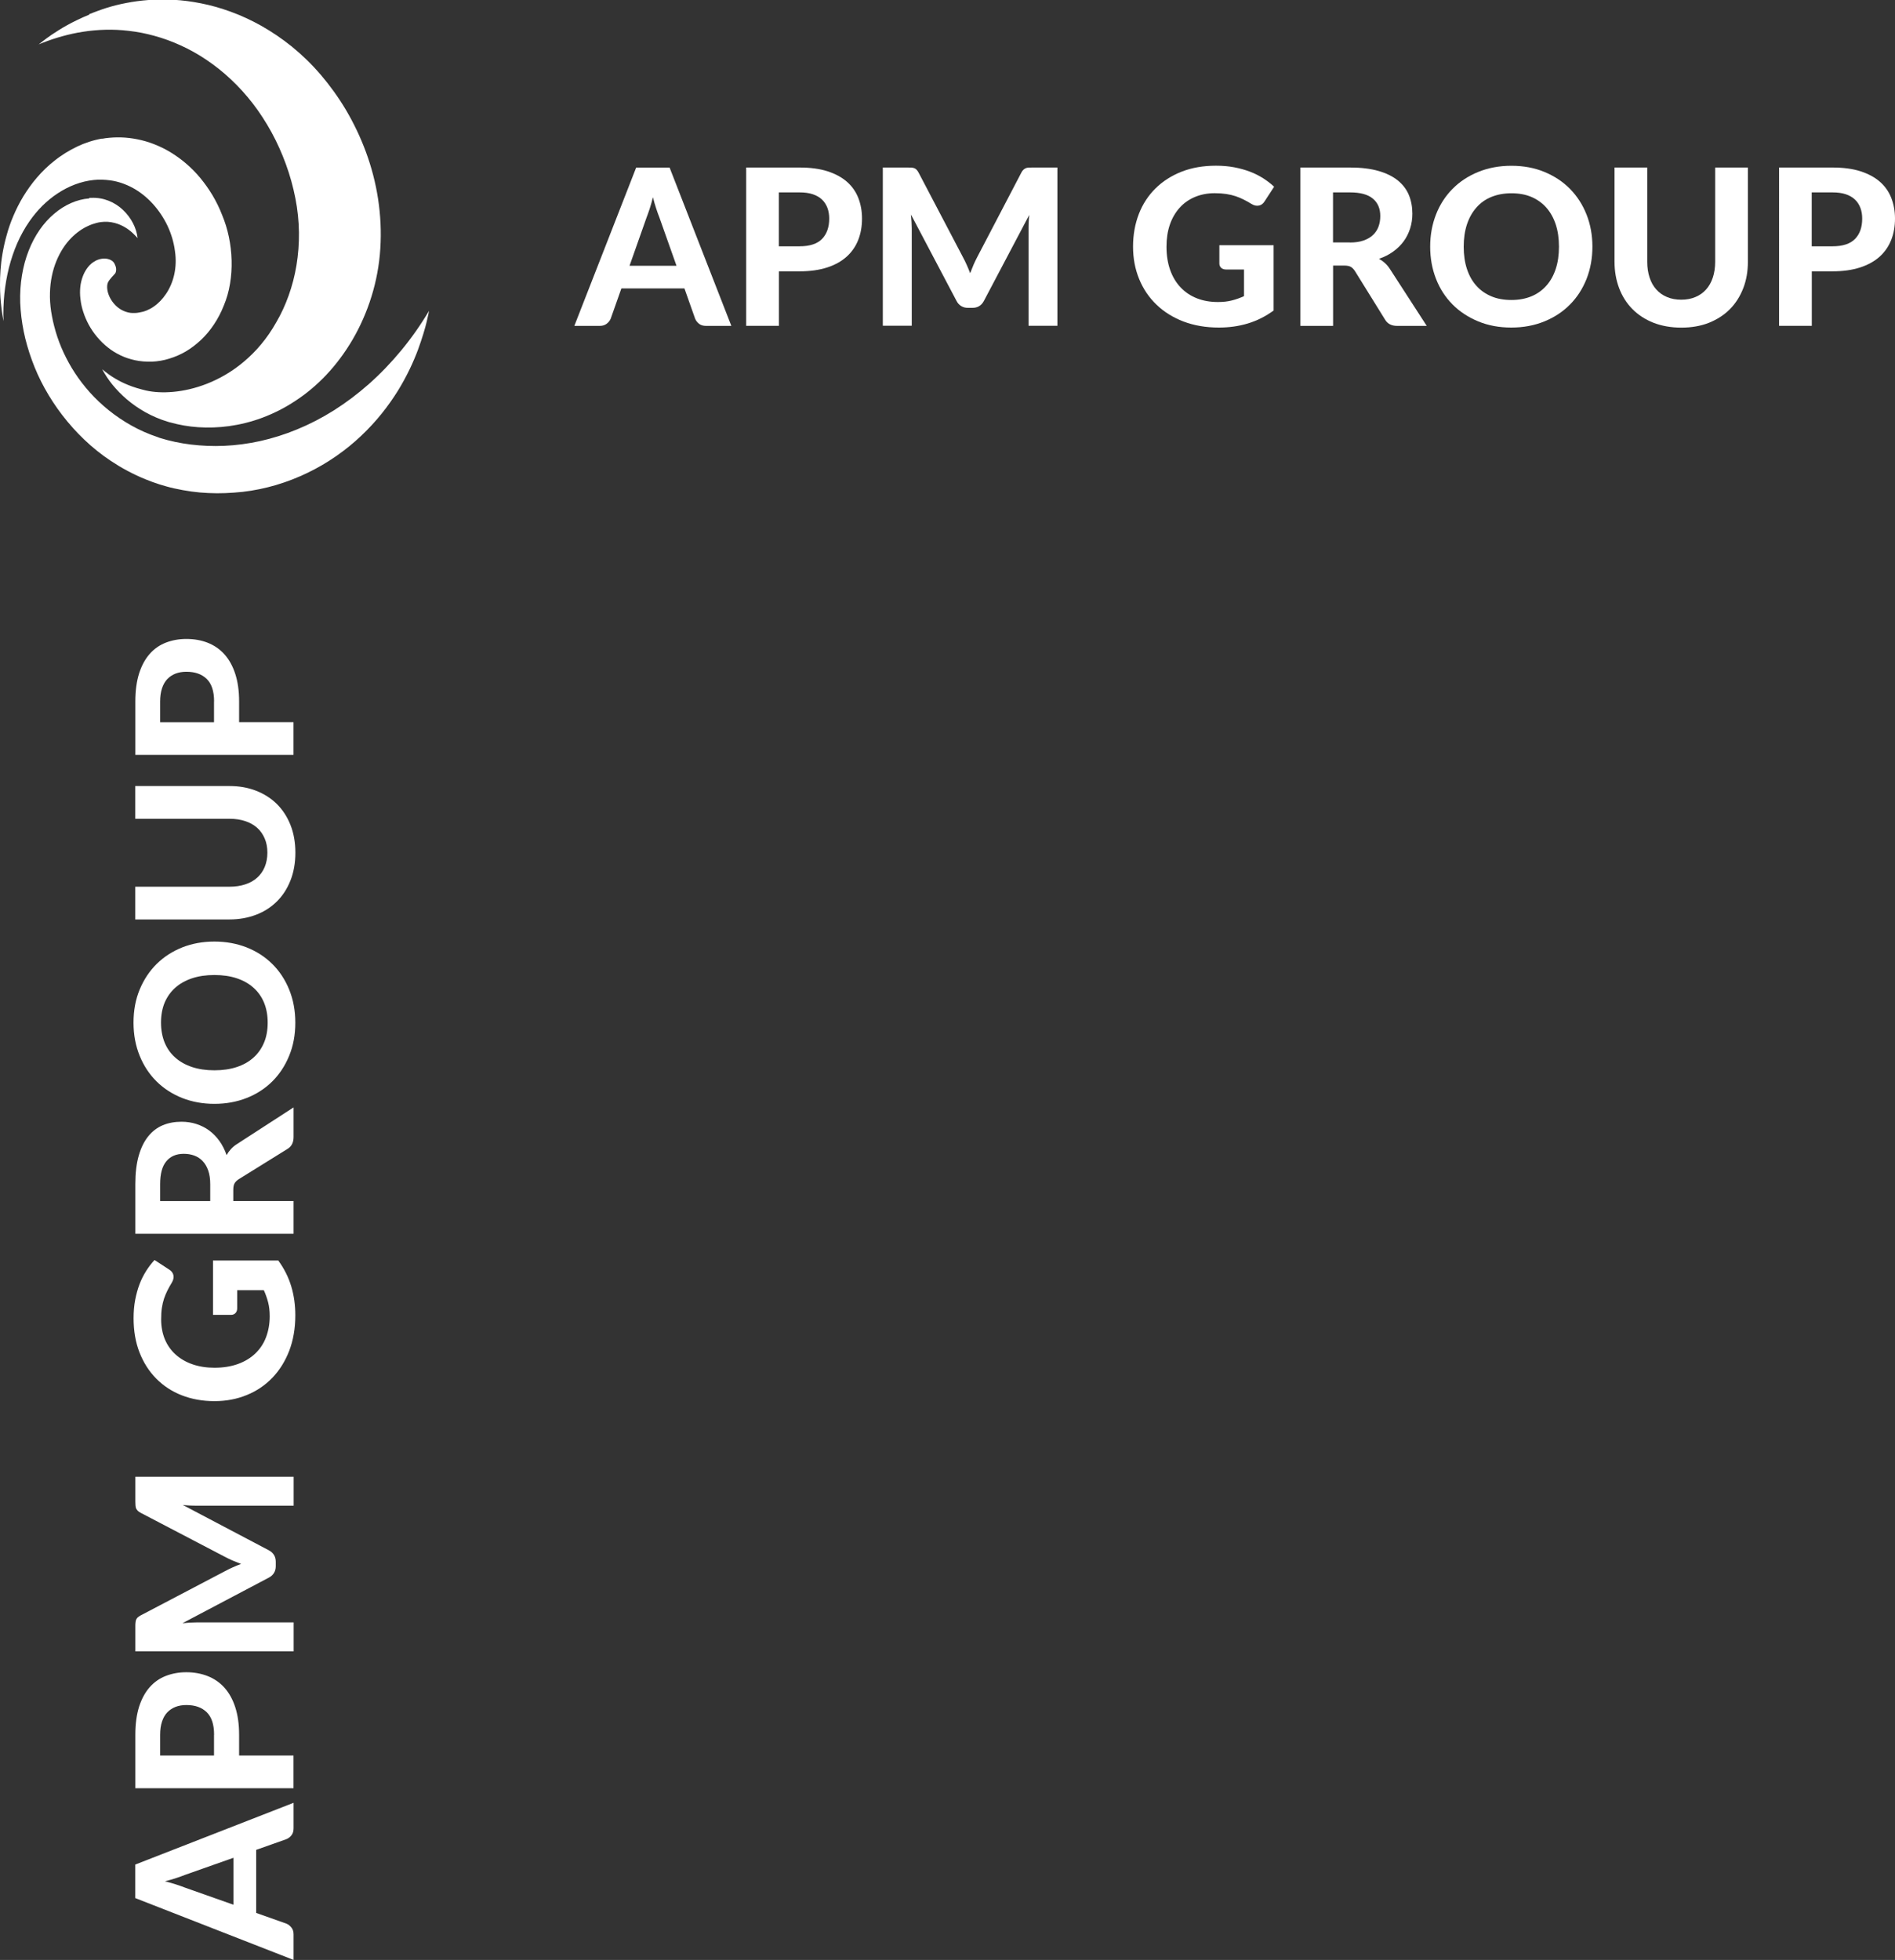
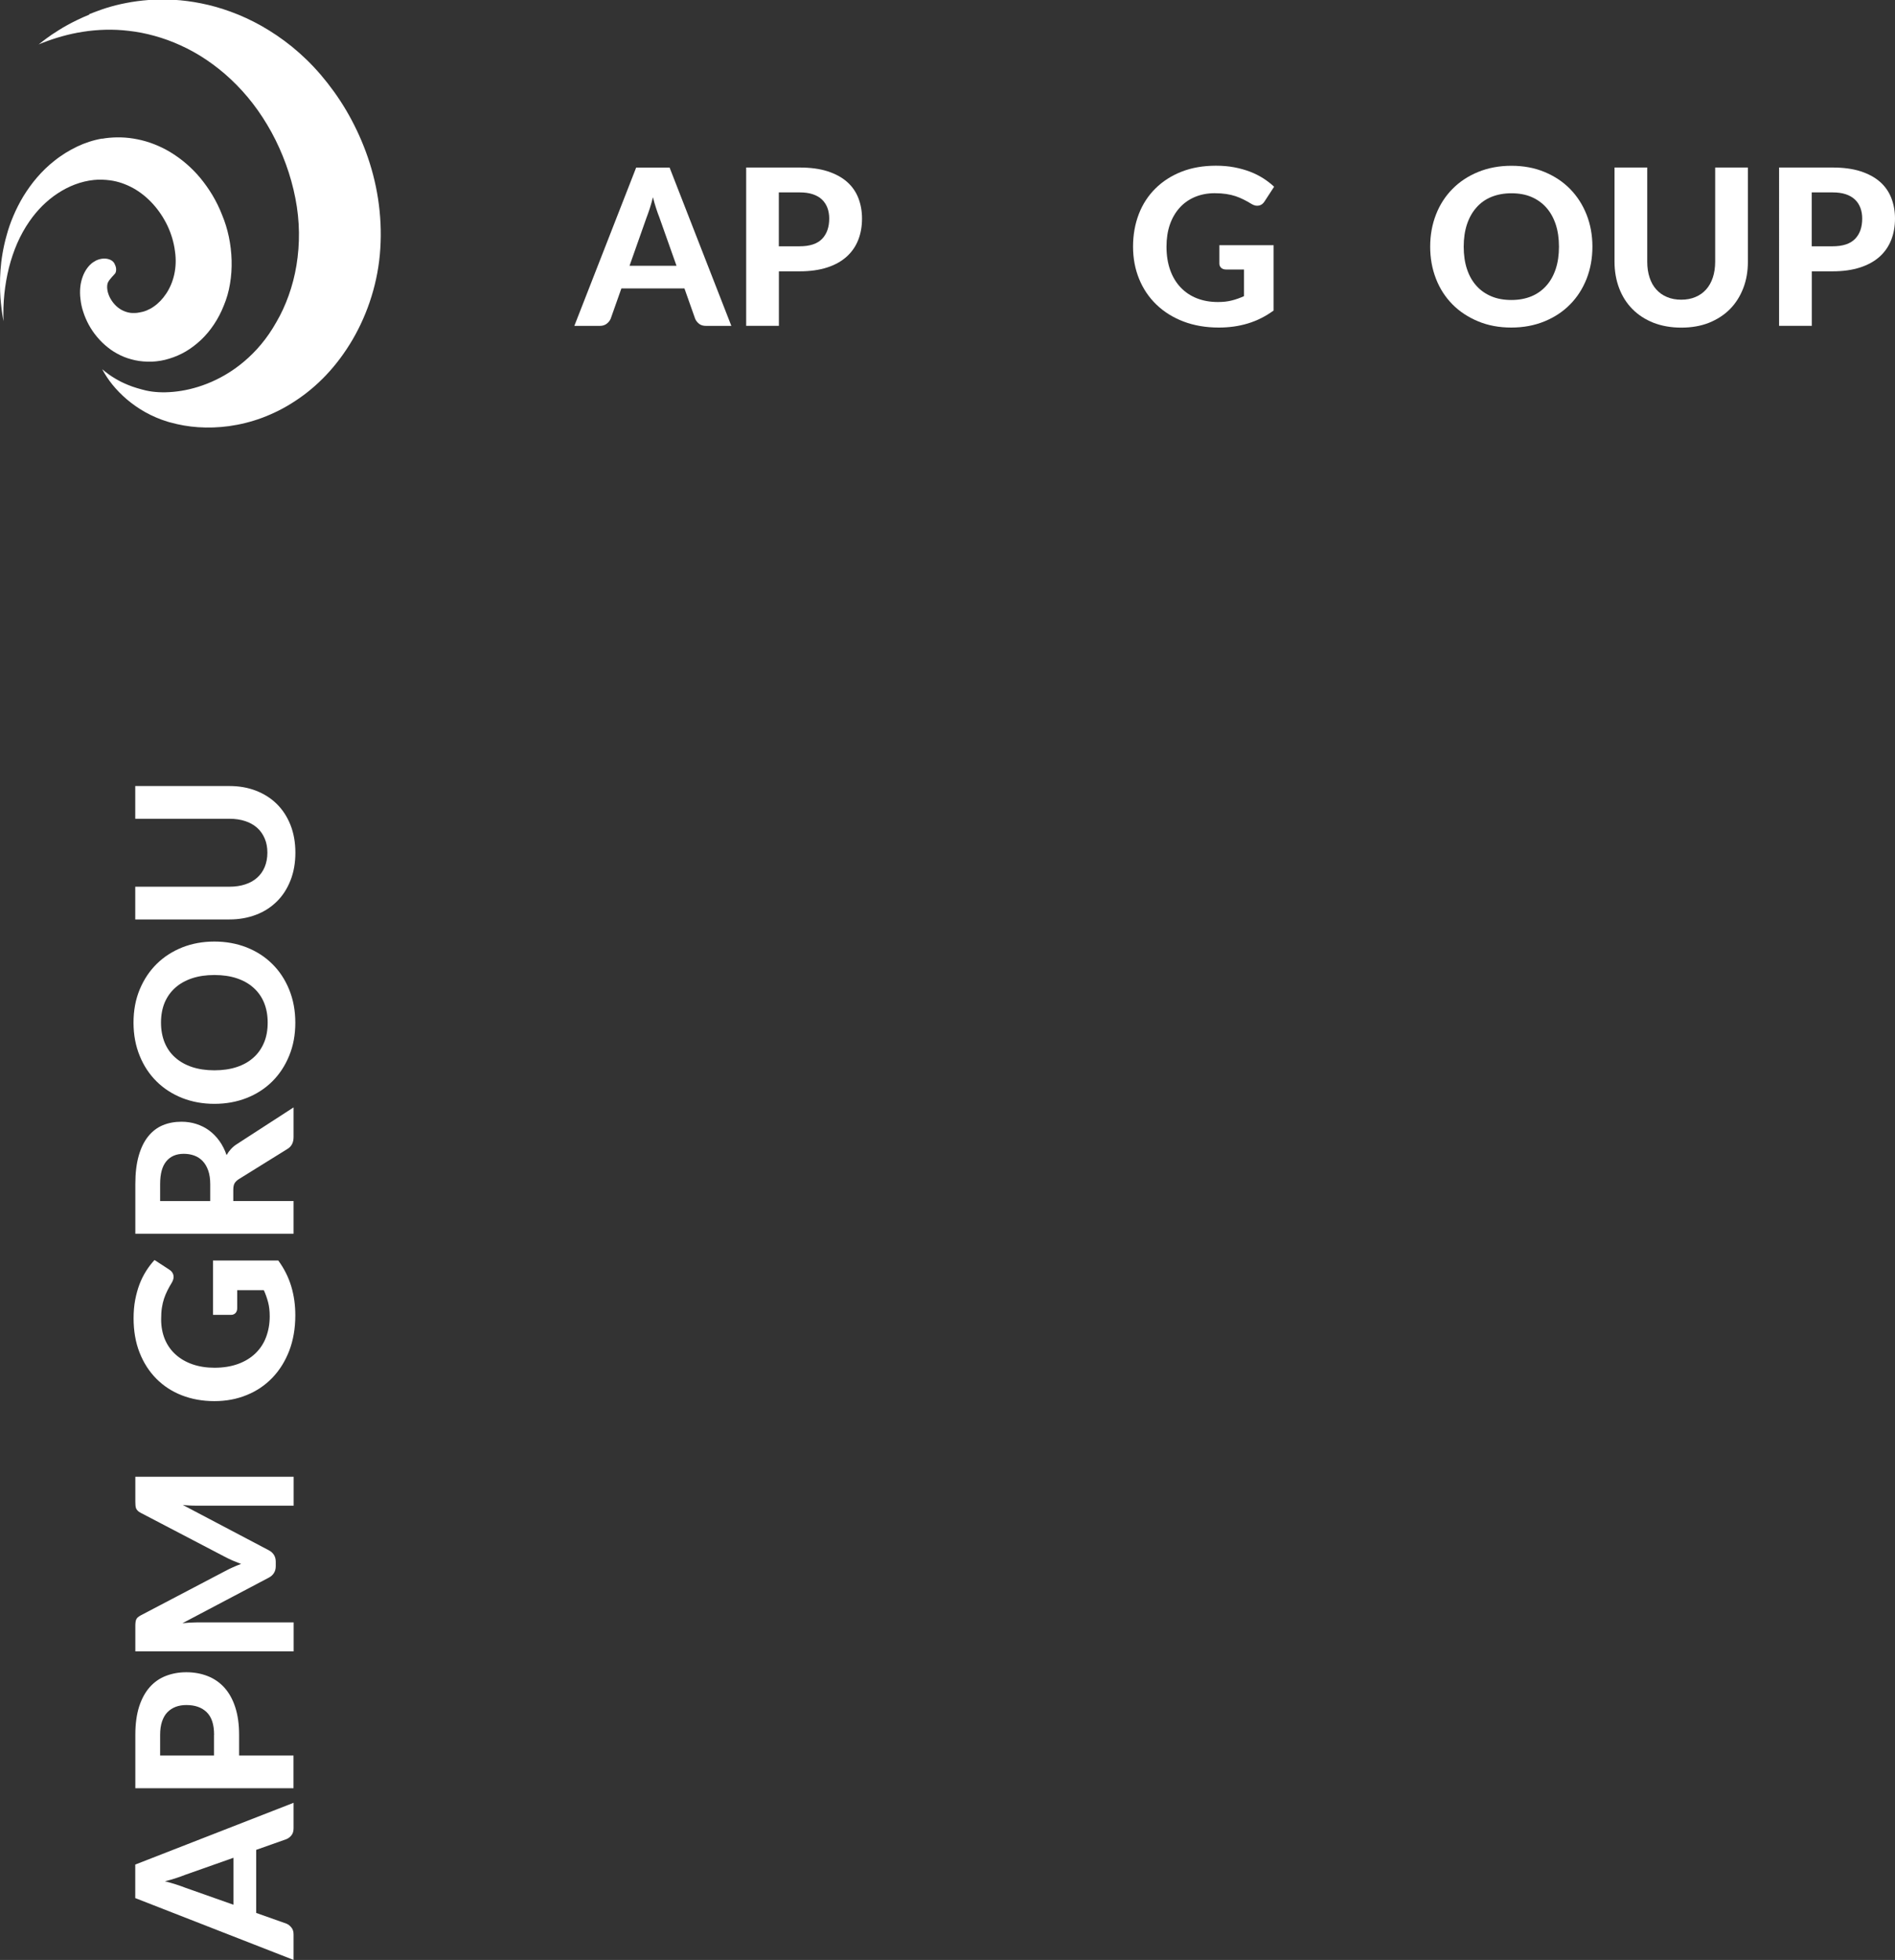
<svg xmlns="http://www.w3.org/2000/svg" id="Layer_1" viewBox="0 0 260.59 269.44">
  <rect x="0" y="0" width="260.59" height="269.44" fill="#333333" stroke="none" />
  <defs>
    <style>.cls-1{fill:#fff;}</style>
  </defs>
  <g>
    <path class="cls-1" d="M5.32,6.11s0,0-.01,0c0,0,0,0-.01,0,0,0,0,0-.01,0,0,0,0,0-.01,0,0,0,0,0,0,0h0s0,0,0,0c0,0,0,0,0,0,0,0,0,0,0,0,0,0,0,0,0,0,0,0,0,0,0,0,0,0,0,0,.01,0M12.28,2.01c-.59,.24-1.13,.48-1.64,.73-.5,.24-.97,.48-1.4,.72-.42,.24-.82,.46-1.17,.69-.35,.22-.67,.43-.96,.62-.26,.18-.49,.34-.69,.49-.2,.15-.38,.28-.53,.4-.15,.12-.27,.21-.37,.29-.09,.07-.16,.13-.2,.16,.05-.02,.1-.04,.14-.06,.05-.02,.1-.04,.14-.06,.05-.02,.1-.04,.15-.06,.05-.02,.1-.04,.15-.06,.85-.33,1.74-.63,2.64-.88,.93-.26,1.89-.47,2.86-.62,1-.16,2.03-.25,3.06-.28,1.07-.03,2.15,.02,3.23,.15,1.18,.13,2.37,.36,3.55,.69,1.21,.33,2.42,.77,3.6,1.31,1.21,.55,2.4,1.21,3.54,1.98,1.17,.79,2.3,1.68,3.36,2.68,1.09,1.02,2.1,2.13,3.03,3.34,.95,1.23,1.8,2.55,2.56,3.93,.77,1.41,1.43,2.88,1.98,4.39,.56,1.53,1,3.11,1.31,4.7,.31,1.57,.47,3.14,.49,4.68,.02,1.55-.1,3.07-.34,4.53-.24,1.46-.61,2.86-1.08,4.17-.47,1.31-1.03,2.53-1.69,3.65-1.27,2.27-2.83,4.07-4.51,5.47-1.62,1.36-3.34,2.33-5.02,2.99-1.62,.64-3.21,.99-4.66,1.12-1.4,.13-2.67,.05-3.71-.18-.05-.01-.11-.02-.16-.04-.05-.01-.11-.02-.16-.04-.05-.01-.11-.03-.16-.04-.05-.01-.1-.03-.15-.04-.46-.12-.88-.25-1.28-.39-.39-.14-.76-.29-1.09-.44-.33-.15-.64-.3-.91-.46-.28-.15-.52-.3-.74-.44-.22-.14-.41-.27-.58-.4-.17-.12-.31-.23-.42-.32-.11-.09-.21-.17-.27-.22-.06-.05-.1-.08-.12-.09h0s0,0,0,0h0c.38,.71,.85,1.43,1.41,2.12,.57,.7,1.23,1.38,1.97,2.01,.76,.64,1.6,1.24,2.53,1.76,.95,.53,1.99,.98,3.11,1.32,.03,0,.06,.02,.08,.02,.03,0,.06,.02,.08,.03,.03,0,.06,.01,.08,.02,.03,0,.06,.01,.09,.02,1.21,.34,2.5,.57,3.84,.66,1.38,.09,2.81,.05,4.26-.15,1.5-.21,3.02-.58,4.53-1.14,1.55-.58,3.09-1.34,4.56-2.32,1.52-.99,2.96-2.19,4.28-3.59,1.35-1.43,2.56-3.06,3.61-4.85,1.06-1.82,1.94-3.8,2.59-5.9,.66-2.12,1.08-4.34,1.22-6.62,.15-2.31,.03-4.59-.31-6.83-.34-2.22-.91-4.38-1.67-6.44-.75-2.03-1.67-3.95-2.73-5.75-1.04-1.76-2.22-3.38-3.48-4.86-1.24-1.45-2.58-2.74-3.98-3.88-1.36-1.1-2.78-2.05-4.21-2.86-1.39-.78-2.81-1.43-4.22-1.94-1.37-.5-2.73-.88-4.05-1.14-1.29-.26-2.56-.42-3.78-.49-1.19-.07-2.34-.05-3.44,.03-1.07,.08-2.1,.22-3.07,.41-.95,.18-1.85,.41-2.69,.67-.22,.07-.43,.14-.64,.21-.21,.07-.41,.14-.61,.22-.2,.07-.39,.15-.59,.22-.19,.07-.38,.15-.56,.22" />
-     <path class="cls-1" d="M58.98,42.75h0s0,0,0,0h0M12.26,27.28c-.83,.06-1.68,.28-2.5,.64-.81,.36-1.6,.85-2.33,1.48-.72,.61-1.39,1.35-1.98,2.2-.58,.84-1.09,1.79-1.5,2.84-.21,.53-.39,1.08-.55,1.65-.15,.57-.28,1.16-.38,1.76-.1,.6-.17,1.22-.21,1.85-.04,.63-.05,1.27-.03,1.93,.03,.66,.08,1.31,.16,1.97,.08,.65,.19,1.31,.32,1.96,.13,.65,.29,1.31,.48,1.96,.19,.66,.4,1.32,.64,1.97,.48,1.33,1.07,2.63,1.76,3.88,.71,1.28,1.51,2.51,2.41,3.68,.92,1.2,1.94,2.34,3.03,3.38,1.13,1.08,2.35,2.06,3.63,2.91,.38,.25,.76,.49,1.15,.73,.39,.23,.79,.46,1.19,.67,.4,.21,.81,.42,1.22,.61,.42,.2,.84,.38,1.26,.55,.32,.13,.64,.25,.96,.37,.32,.11,.65,.23,.97,.33,.33,.1,.66,.2,.99,.29,.33,.09,.66,.18,1,.25,.8,.18,1.59,.32,2.37,.43,.79,.11,1.57,.18,2.34,.21,.78,.04,1.56,.04,2.33,.01,.79-.03,1.57-.09,2.36-.17,1.6-.18,3.14-.51,4.61-.94,1.52-.45,2.97-1.02,4.34-1.68,1.41-.68,2.73-1.46,3.95-2.31,1.25-.87,2.39-1.8,3.41-2.77,1.05-.99,1.99-2.02,2.82-3.05,.84-1.04,1.57-2.09,2.21-3.11,.64-1.03,1.18-2.04,1.64-2.99,.46-.96,.84-1.86,1.15-2.69,.3-.82,.54-1.55,.74-2.2,.2-.65,.35-1.21,.46-1.67,.11-.46,.19-.82,.24-1.07,.05-.25,.07-.39,.08-.41-1.14,1.92-2.42,3.75-3.83,5.45-1.37,1.66-2.86,3.21-4.44,4.61-1.54,1.36-3.16,2.58-4.84,3.64-1.64,1.03-3.33,1.9-5.06,2.61-1.67,.69-3.37,1.22-5.07,1.6-1.65,.36-3.29,.58-4.92,.65-1.57,.07-3.11,0-4.62-.18-1.45-.18-2.87-.48-4.22-.9-.03,0-.06-.02-.08-.03-.03,0-.06-.02-.08-.03-.03,0-.05-.02-.08-.03-.03,0-.05-.02-.08-.03-1.27-.42-2.49-.96-3.63-1.6-1.11-.62-2.15-1.33-3.11-2.1-.94-.76-1.8-1.57-2.58-2.44-.76-.85-1.45-1.74-2.05-2.66-.31-.47-.59-.93-.85-1.41-.26-.47-.5-.95-.72-1.42-.22-.47-.42-.95-.6-1.43-.18-.48-.34-.95-.48-1.43-.14-.48-.26-.95-.37-1.42-.1-.47-.19-.93-.26-1.38-.07-.45-.11-.89-.14-1.31-.03-.43-.03-.84-.02-1.23,.02-.81,.11-1.59,.26-2.31,.15-.73,.36-1.42,.62-2.05,.26-.64,.57-1.23,.91-1.76,.34-.53,.72-1,1.12-1.41,.36-.37,.74-.69,1.13-.97,.39-.28,.79-.51,1.19-.69,.4-.19,.8-.33,1.17-.42,.38-.1,.74-.15,1.07-.16,.04,0,.07,0,.11,0s.07,0,.11,0c.04,0,.07,0,.1,0,.03,0,.07,0,.1,0,.36,.02,.69,.08,1.01,.16,.31,.08,.61,.19,.87,.31,.27,.12,.51,.26,.73,.4,.22,.14,.41,.28,.58,.42,.17,.14,.31,.27,.43,.39,.12,.12,.22,.22,.3,.3,.08,.08,.14,.15,.18,.2,.04,.05,.06,.07,.06,.07h0c-.07-.67-.28-1.38-.63-2.05-.34-.66-.81-1.29-1.38-1.83-.56-.53-1.23-.97-1.97-1.26-.73-.29-1.54-.44-2.4-.4-.02,0-.04,0-.06,0-.02,0-.04,0-.06,0-.02,0-.04,0-.06,0-.02,0-.04,0-.06,0" />
    <path class="cls-1" d="M.49,44.14H.49s0,0,0,0H.49s0,0,0,0H.49s0,0,0,0M14.04,19.05c-.3,.05-.6,.12-.9,.19-.29,.07-.58,.16-.87,.25-.28,.09-.56,.19-.84,.3-.27,.11-.54,.23-.8,.35-.29,.14-.57,.28-.84,.43-.27,.15-.53,.3-.79,.46-.25,.16-.5,.32-.74,.49-.24,.17-.48,.34-.71,.53-.92,.71-1.74,1.51-2.46,2.35-.71,.82-1.33,1.7-1.88,2.59-.53,.88-.99,1.79-1.37,2.69-.38,.89-.69,1.78-.92,2.64-.25,.86-.43,1.71-.57,2.51-.14,.8-.23,1.58-.28,2.31-.05,.73-.08,1.42-.07,2.05,0,.63,.03,1.22,.06,1.73,.04,.49,.08,.93,.13,1.32,.04,.39,.09,.72,.13,.99,.04,.27,.08,.49,.11,.64s.05,.25,.05,.28c-.05-1.26,0-2.52,.12-3.75,.13-1.23,.34-2.44,.63-3.6,.3-1.17,.68-2.3,1.14-3.36,.47-1.07,1.03-2.08,1.67-3,.54-.78,1.13-1.49,1.77-2.13,.66-.65,1.36-1.23,2.11-1.72,.76-.5,1.56-.92,2.39-1.23,.85-.32,1.72-.53,2.6-.62,.18-.02,.37-.03,.55-.04,.18,0,.37-.01,.56,0,.19,0,.37,.01,.56,.03,.19,.02,.37,.04,.56,.06,1.12,.15,2.18,.53,3.17,1.07,1.01,.56,1.92,1.3,2.72,2.18,.81,.89,1.49,1.92,2.01,3.01,.52,1.11,.87,2.29,1.02,3.47,.17,1.14,.12,2.23-.1,3.22-.22,.99-.6,1.87-1.1,2.62-.49,.74-1.08,1.35-1.72,1.79-.63,.44-1.31,.71-1.98,.81-.11,.02-.22,.04-.32,.05-.1,.01-.21,.02-.31,.02-.1,0-.2,0-.3,0-.1,0-.19-.01-.29-.02-.45-.06-.86-.21-1.23-.41-.36-.2-.68-.46-.94-.75-.27-.29-.48-.61-.65-.93-.16-.32-.28-.66-.34-.98-.04-.26-.06-.48-.04-.66,.02-.18,.05-.34,.11-.46,.25-.5,.79-.97,1.01-1.26,.08-.16,.12-.35,.11-.55,0-.2-.06-.41-.16-.62-.04-.12-.11-.24-.19-.34-.08-.1-.19-.19-.31-.26-.12-.07-.26-.13-.41-.17-.15-.04-.31-.07-.48-.07-.13,0-.26,0-.4,.02-.14,.02-.27,.05-.41,.09-.14,.04-.28,.1-.41,.16-.13,.07-.27,.15-.4,.24-.3,.2-.57,.48-.82,.82-.24,.33-.45,.72-.61,1.16-.16,.44-.28,.92-.33,1.44-.05,.52-.05,1.08,.03,1.66,.06,.58,.19,1.18,.39,1.77,.19,.59,.45,1.19,.76,1.76,.32,.58,.69,1.13,1.13,1.65,.44,.53,.94,1.02,1.49,1.45,.26,.21,.54,.41,.83,.59,.29,.18,.59,.34,.9,.49,.31,.15,.63,.28,.96,.39,.33,.11,.67,.2,1.02,.28,.38,.08,.77,.14,1.16,.17,.39,.03,.79,.04,1.19,.03,.4-.02,.8-.06,1.2-.13,.4-.07,.8-.16,1.19-.29,.77-.23,1.53-.56,2.25-.98,.73-.43,1.43-.96,2.08-1.57,.66-.62,1.26-1.33,1.79-2.13,.54-.8,1-1.68,1.37-2.62,.39-.93,.68-1.94,.85-2.99,.18-1.05,.25-2.14,.22-3.23-.03-1.09-.16-2.18-.38-3.23-.22-1.04-.53-2.05-.92-2.98-.37-.96-.82-1.87-1.33-2.73-.51-.85-1.08-1.65-1.69-2.39-.61-.73-1.27-1.39-1.97-1.99-.69-.59-1.41-1.1-2.15-1.55-.73-.44-1.48-.8-2.25-1.1-.75-.29-1.51-.51-2.27-.66-.75-.15-1.5-.24-2.24-.26-.73-.02-1.45,.02-2.15,.11-.04,0-.08,.01-.12,.02-.04,0-.08,.01-.12,.02-.04,0-.08,.01-.12,.02-.04,0-.08,.01-.12,.02" />
  </g>
  <g>
    <path class="cls-1" d="M100.59,44.8h-3.5c-.39,0-.71-.09-.95-.28s-.43-.42-.55-.71l-1.47-4.16h-8.67l-1.47,4.16c-.1,.25-.28,.48-.53,.68s-.57,.31-.95,.31h-3.52l8.5-21.76h4.6l8.49,21.76Zm-7.56-8.26l-2.36-6.66c-.14-.35-.29-.76-.44-1.23-.16-.47-.3-.98-.44-1.53-.14,.56-.29,1.08-.44,1.55-.16,.47-.3,.89-.44,1.24l-2.34,6.63h6.46Z" />
    <path class="cls-1" d="M109.95,23.03c1.49,0,2.78,.17,3.86,.52,1.08,.35,1.98,.84,2.68,1.46,.7,.62,1.22,1.37,1.55,2.23,.33,.86,.5,1.79,.5,2.8,0,1.07-.17,2.05-.52,2.94-.35,.89-.88,1.66-1.59,2.3s-1.6,1.14-2.68,1.49-2.34,.53-3.79,.53h-2.85v7.49h-4.5V23.03h7.35Zm0,10.83c1.41,0,2.44-.34,3.1-1.02,.65-.68,.98-1.61,.98-2.79,0-.54-.08-1.03-.25-1.48-.17-.44-.42-.83-.75-1.14-.33-.32-.76-.56-1.27-.73-.51-.17-1.11-.25-1.81-.25h-2.85v7.41h2.85Z" />
-     <path class="cls-1" d="M145.41,23.03v21.76h-3.97v-13.37c0-.28,0-.58,.02-.9s.04-.65,.08-.98l-6.23,11.81c-.34,.65-.87,.97-1.58,.97h-.63c-.35,0-.66-.08-.93-.25-.27-.16-.49-.41-.65-.73l-6.25-11.85c.03,.35,.06,.69,.08,1.01,.02,.33,.03,.63,.03,.91v13.37h-3.98V23.03h3.42c.19,0,.36,0,.51,.01,.15,.01,.28,.04,.4,.08,.11,.04,.22,.12,.31,.21,.1,.1,.19,.23,.28,.4l6.09,11.61c.19,.35,.37,.71,.53,1.08,.17,.37,.32,.75,.47,1.14,.15-.4,.31-.79,.47-1.17,.17-.38,.34-.75,.53-1.1l6.04-11.56c.09-.17,.18-.3,.29-.4,.1-.09,.21-.16,.32-.21s.25-.07,.39-.08c.15,0,.32-.01,.52-.01h3.42Z" />
    <path class="cls-1" d="M167.67,33.71h7.47v8.98c-1.11,.81-2.29,1.4-3.55,1.78-1.26,.38-2.58,.56-3.98,.56-1.79,0-3.41-.28-4.86-.83s-2.69-1.33-3.72-2.32c-1.03-.99-1.83-2.17-2.38-3.52-.56-1.36-.84-2.85-.84-4.46s.27-3.12,.8-4.49,1.3-2.53,2.29-3.51c.99-.98,2.19-1.75,3.59-2.3,1.41-.55,2.98-.82,4.72-.82,.9,0,1.74,.07,2.52,.22,.78,.15,1.5,.35,2.16,.6s1.26,.56,1.82,.91c.55,.35,1.05,.74,1.5,1.16l-1.31,2.01c-.2,.32-.46,.52-.78,.58-.32,.07-.67,0-1.05-.24-.36-.22-.71-.42-1.06-.59-.34-.17-.71-.33-1.1-.46-.39-.13-.82-.23-1.28-.3s-.99-.11-1.59-.11c-1.01,0-1.92,.18-2.75,.53-.82,.35-1.52,.85-2.09,1.49s-1.02,1.41-1.33,2.31-.46,1.91-.46,3.02c0,1.2,.17,2.27,.51,3.22s.82,1.74,1.44,2.39c.62,.65,1.36,1.15,2.23,1.49,.86,.34,1.83,.51,2.89,.51,.72,0,1.36-.07,1.93-.22,.56-.14,1.12-.34,1.66-.59v-3.66h-2.46c-.29,0-.52-.08-.68-.23-.17-.16-.25-.35-.25-.59v-2.5Z" />
-     <path class="cls-1" d="M196.17,44.8h-4.06c-.76,0-1.31-.29-1.65-.87l-4.14-6.67c-.17-.26-.36-.45-.56-.57-.21-.12-.51-.18-.91-.18h-1.53v8.29h-4.5V23.03h6.84c1.52,0,2.82,.16,3.9,.47,1.08,.31,1.97,.75,2.66,1.31,.69,.56,1.2,1.23,1.52,2,.32,.78,.48,1.63,.48,2.56,0,.72-.1,1.4-.31,2.05-.21,.64-.5,1.23-.89,1.76-.39,.53-.87,1-1.44,1.41-.57,.41-1.22,.74-1.95,.99,.29,.16,.56,.35,.81,.58,.25,.22,.48,.49,.68,.8l5.07,7.83Zm-10.54-11.46c.73,0,1.36-.09,1.89-.28,.53-.19,.96-.44,1.3-.77,.34-.32,.59-.71,.75-1.15,.16-.44,.24-.92,.24-1.44,0-1.03-.34-1.83-1.03-2.4-.68-.57-1.73-.85-3.13-.85h-2.34v6.88h2.31Z" />
-     <path class="cls-1" d="M218.98,33.91c0,1.59-.27,3.06-.8,4.42-.54,1.36-1.29,2.53-2.27,3.52-.97,.99-2.15,1.77-3.52,2.33s-2.89,.85-4.56,.85-3.19-.28-4.56-.85c-1.37-.57-2.55-1.34-3.53-2.33-.98-.99-1.74-2.16-2.27-3.52s-.8-2.83-.8-4.42,.27-3.06,.8-4.42,1.29-2.53,2.27-3.52c.98-.99,2.15-1.77,3.53-2.33,1.37-.56,2.89-.85,4.56-.85s3.19,.28,4.56,.85,2.54,1.34,3.52,2.34c.98,1,1.73,2.17,2.27,3.53,.53,1.35,.8,2.82,.8,4.4Zm-4.6,0c0-1.14-.15-2.16-.45-3.07-.3-.9-.73-1.67-1.3-2.31-.56-.63-1.25-1.12-2.05-1.46s-1.72-.5-2.74-.5-1.93,.17-2.75,.5c-.81,.33-1.5,.82-2.06,1.46-.57,.64-1,1.41-1.3,2.31-.3,.91-.45,1.93-.45,3.07s.15,2.18,.45,3.08c.3,.91,.73,1.67,1.3,2.3,.56,.63,1.25,1.11,2.06,1.45,.81,.34,1.72,.5,2.75,.5s1.93-.17,2.74-.5c.8-.33,1.49-.82,2.05-1.45,.57-.63,1-1.4,1.3-2.3,.3-.9,.45-1.93,.45-3.08Z" />
+     <path class="cls-1" d="M218.98,33.91c0,1.59-.27,3.06-.8,4.42-.54,1.36-1.29,2.53-2.27,3.52-.97,.99-2.15,1.77-3.52,2.33s-2.89,.85-4.56,.85-3.19-.28-4.56-.85c-1.37-.57-2.55-1.34-3.53-2.33-.98-.99-1.74-2.16-2.27-3.52s-.8-2.83-.8-4.42,.27-3.06,.8-4.42,1.29-2.53,2.27-3.52c.98-.99,2.15-1.77,3.53-2.33,1.37-.56,2.89-.85,4.56-.85s3.19,.28,4.56,.85,2.54,1.34,3.52,2.34c.98,1,1.73,2.17,2.27,3.53,.53,1.35,.8,2.82,.8,4.4Zm-4.6,0c0-1.14-.15-2.16-.45-3.07-.3-.9-.73-1.67-1.3-2.31-.56-.63-1.25-1.12-2.05-1.46s-1.72-.5-2.74-.5-1.93,.17-2.75,.5c-.81,.33-1.5,.82-2.06,1.46-.57,.64-1,1.41-1.3,2.31-.3,.91-.45,1.93-.45,3.07s.15,2.18,.45,3.08c.3,.91,.73,1.67,1.3,2.3,.56,.63,1.25,1.11,2.06,1.45,.81,.34,1.72,.5,2.75,.5s1.93-.17,2.74-.5c.8-.33,1.49-.82,2.05-1.45,.57-.63,1-1.4,1.3-2.3,.3-.9,.45-1.93,.45-3.08" />
    <path class="cls-1" d="M231.19,41.2c.73,0,1.38-.12,1.96-.37,.58-.24,1.07-.59,1.47-1.04,.4-.45,.71-1,.92-1.64,.21-.64,.32-1.36,.32-2.16v-12.96h4.5v12.96c0,1.32-.21,2.53-.64,3.64-.43,1.1-1.03,2.06-1.82,2.86-.79,.8-1.75,1.42-2.88,1.88-1.13,.45-2.41,.67-3.82,.67s-2.7-.23-3.83-.67c-1.13-.45-2.1-1.08-2.89-1.88-.79-.8-1.4-1.75-1.82-2.86-.42-1.11-.64-2.32-.64-3.64v-12.96h4.5v12.96c0,.8,.11,1.52,.32,2.16,.21,.64,.51,1.19,.92,1.64,.4,.45,.89,.8,1.47,1.04,.58,.25,1.24,.37,1.98,.37Z" />
    <path class="cls-1" d="M252,23.03c1.49,0,2.78,.17,3.86,.52,1.08,.35,1.98,.84,2.68,1.46s1.22,1.37,1.55,2.23c.33,.86,.5,1.79,.5,2.8,0,1.07-.17,2.05-.52,2.94-.35,.89-.88,1.66-1.59,2.3-.71,.64-1.61,1.14-2.69,1.49s-2.34,.53-3.79,.53h-2.85v7.49h-4.5V23.03h7.35Zm0,10.83c1.41,0,2.44-.34,3.1-1.02,.66-.68,.98-1.61,.98-2.79,0-.54-.08-1.03-.25-1.48-.17-.44-.42-.83-.75-1.14-.34-.32-.76-.56-1.27-.73-.51-.17-1.12-.25-1.82-.25h-2.85v7.41h2.85Z" />
  </g>
  <g>
    <path class="cls-1" d="M40.37,247.84v3.5c0,.39-.09,.71-.28,.95-.19,.25-.42,.43-.71,.55l-4.15,1.47v8.67l4.15,1.47c.25,.1,.48,.28,.68,.52,.21,.25,.31,.57,.31,.95v3.52l-21.77-8.5v-4.61l21.77-8.49Zm-8.27,7.56l-6.66,2.35c-.35,.14-.76,.29-1.23,.44-.47,.16-.98,.3-1.53,.44,.56,.14,1.08,.29,1.55,.44,.48,.16,.89,.3,1.24,.44l6.63,2.34v-6.46Z" />
    <path class="cls-1" d="M18.61,238.48c0-1.49,.18-2.78,.52-3.86,.35-1.08,.84-1.98,1.46-2.68,.62-.7,1.37-1.22,2.23-1.55,.86-.33,1.79-.5,2.8-.5,1.07,0,2.05,.18,2.94,.53,.89,.35,1.66,.88,2.3,1.59,.64,.71,1.14,1.61,1.49,2.69,.35,1.08,.53,2.34,.53,3.79v2.85h7.48v4.5H18.61v-7.35Zm10.83,0c0-1.41-.34-2.44-1.02-3.1-.68-.66-1.61-.98-2.79-.98-.54,0-1.03,.08-1.48,.25-.44,.17-.82,.42-1.14,.75-.32,.33-.56,.76-.73,1.27-.17,.51-.26,1.11-.26,1.82v2.85h7.41v-2.85Z" />
    <path class="cls-1" d="M18.61,203.02h21.77v3.97h-13.37c-.28,0-.58,0-.9-.02-.32-.01-.65-.04-.98-.08l11.81,6.22c.65,.34,.98,.87,.98,1.58v.63c0,.35-.08,.66-.25,.93-.17,.27-.41,.49-.73,.65l-11.85,6.25c.35-.03,.69-.05,1.01-.08,.33-.02,.63-.03,.91-.03h13.37v3.98H18.61v-3.42c0-.19,0-.36,.02-.51,.01-.15,.04-.28,.08-.4s.12-.22,.21-.32c.1-.09,.23-.19,.4-.28l11.61-6.09c.35-.19,.71-.37,1.08-.53,.37-.17,.75-.32,1.14-.47-.4-.15-.79-.31-1.17-.47-.38-.17-.75-.34-1.1-.53l-11.56-6.04c-.17-.09-.3-.18-.4-.29-.09-.1-.17-.21-.21-.32s-.07-.24-.08-.39c0-.15-.02-.32-.02-.52v-3.42Z" />
    <path class="cls-1" d="M29.29,180.76v-7.47h8.98c.81,1.11,1.4,2.29,1.78,3.55,.38,1.26,.56,2.58,.56,3.98,0,1.79-.28,3.41-.83,4.86-.56,1.45-1.33,2.69-2.32,3.72-.99,1.03-2.16,1.83-3.52,2.38-1.36,.56-2.84,.84-4.46,.84s-3.12-.27-4.48-.8c-1.36-.53-2.53-1.3-3.51-2.29-.98-.99-1.75-2.19-2.3-3.59-.55-1.4-.82-2.98-.82-4.72,0-.9,.07-1.74,.22-2.52,.15-.78,.35-1.5,.6-2.16s.56-1.26,.91-1.82c.35-.55,.73-1.05,1.15-1.5l2.01,1.31c.32,.2,.52,.46,.59,.78,.07,.32-.01,.67-.24,1.05-.22,.36-.42,.71-.59,1.06-.17,.34-.33,.71-.46,1.1-.13,.39-.23,.82-.3,1.28-.07,.46-.1,.99-.1,1.59,0,1.01,.18,1.93,.52,2.75,.35,.82,.85,1.52,1.49,2.09s1.41,1.02,2.31,1.33c.9,.31,1.9,.47,3.01,.47,1.2,0,2.27-.17,3.22-.51,.94-.34,1.74-.82,2.39-1.44,.65-.62,1.15-1.36,1.48-2.23s.51-1.83,.51-2.89c0-.72-.07-1.36-.22-1.93-.15-.56-.34-1.12-.59-1.66h-3.66v2.46c0,.29-.08,.52-.23,.68-.16,.16-.35,.25-.59,.25h-2.5Z" />
    <path class="cls-1" d="M40.37,152.26v4.06c0,.76-.29,1.31-.87,1.65l-6.67,4.14c-.26,.17-.45,.36-.57,.56-.12,.21-.18,.51-.18,.91v1.53h8.29v4.5H18.61v-6.84c0-1.52,.16-2.82,.47-3.9,.31-1.08,.75-1.97,1.31-2.66,.56-.69,1.23-1.2,2-1.52,.77-.32,1.63-.48,2.56-.48,.72,0,1.4,.1,2.05,.31s1.23,.5,1.76,.89c.53,.39,1,.87,1.41,1.44,.41,.57,.74,1.22,.99,1.95,.16-.29,.35-.56,.58-.81,.22-.25,.49-.48,.8-.68l7.83-5.07Zm-11.46,10.54c0-.73-.09-1.36-.28-1.89-.19-.53-.44-.96-.77-1.3-.32-.34-.71-.59-1.15-.75s-.92-.24-1.44-.24c-1.03,0-1.83,.34-2.4,1.03-.57,.68-.85,1.73-.85,3.13v2.34h6.89v-2.31Z" />
    <path class="cls-1" d="M29.48,129.44c1.59,0,3.07,.27,4.43,.8,1.36,.54,2.53,1.29,3.52,2.27,.99,.97,1.77,2.15,2.33,3.52s.85,2.89,.85,4.56-.28,3.19-.85,4.56c-.56,1.37-1.34,2.55-2.33,3.53-.99,.98-2.17,1.74-3.52,2.27s-2.83,.8-4.43,.8-3.06-.27-4.42-.8c-1.35-.54-2.53-1.29-3.52-2.27-.99-.98-1.77-2.15-2.33-3.53-.56-1.37-.85-2.89-.85-4.56s.28-3.19,.85-4.56c.57-1.37,1.35-2.54,2.34-3.52,1-.98,2.17-1.73,3.52-2.27,1.35-.53,2.82-.8,4.4-.8Zm0,4.6c-1.14,0-2.16,.15-3.07,.45-.9,.3-1.67,.73-2.31,1.3-.63,.56-1.12,1.25-1.46,2.05-.33,.8-.5,1.72-.5,2.74s.17,1.93,.5,2.75c.34,.81,.82,1.5,1.46,2.06,.64,.57,1.41,1,2.31,1.3,.91,.3,1.93,.45,3.07,.45s2.18-.15,3.08-.45c.91-.3,1.67-.73,2.3-1.3,.63-.56,1.11-1.25,1.45-2.06,.34-.81,.5-1.72,.5-2.75s-.17-1.93-.5-2.74c-.33-.8-.82-1.49-1.45-2.05-.63-.57-1.4-1-2.3-1.3-.9-.3-1.93-.45-3.08-.45Z" />
    <path class="cls-1" d="M36.77,117.23c0-.73-.12-1.38-.37-1.96-.25-.58-.59-1.07-1.04-1.47-.45-.4-1-.71-1.64-.92-.64-.21-1.36-.32-2.16-.32h-12.96v-4.5h12.96c1.32,0,2.53,.21,3.64,.64,1.1,.43,2.06,1.03,2.86,1.82,.8,.79,1.43,1.75,1.88,2.88,.45,1.13,.68,2.41,.68,3.82s-.23,2.7-.68,3.83c-.45,1.13-1.07,2.1-1.88,2.89-.8,.79-1.75,1.4-2.86,1.82s-2.32,.64-3.64,.64h-12.96v-4.5h12.96c.8,0,1.52-.11,2.16-.32,.64-.21,1.19-.51,1.64-.92,.45-.4,.8-.89,1.04-1.47s.37-1.24,.37-1.98Z" />
-     <path class="cls-1" d="M18.61,96.43c0-1.49,.18-2.78,.52-3.86,.35-1.08,.84-1.98,1.46-2.68s1.37-1.22,2.23-1.55c.86-.33,1.79-.5,2.8-.5,1.07,0,2.05,.17,2.94,.52,.89,.35,1.66,.88,2.3,1.59,.64,.71,1.14,1.61,1.49,2.69s.53,2.34,.53,3.79v2.85h7.48v4.5H18.61v-7.35Zm10.83,0c0-1.41-.34-2.44-1.02-3.1-.68-.66-1.61-.98-2.79-.98-.54,0-1.03,.08-1.48,.25-.44,.17-.82,.42-1.14,.75-.32,.34-.56,.76-.73,1.27-.17,.51-.26,1.12-.26,1.82v2.85h7.41v-2.85Z" />
  </g>
</svg>